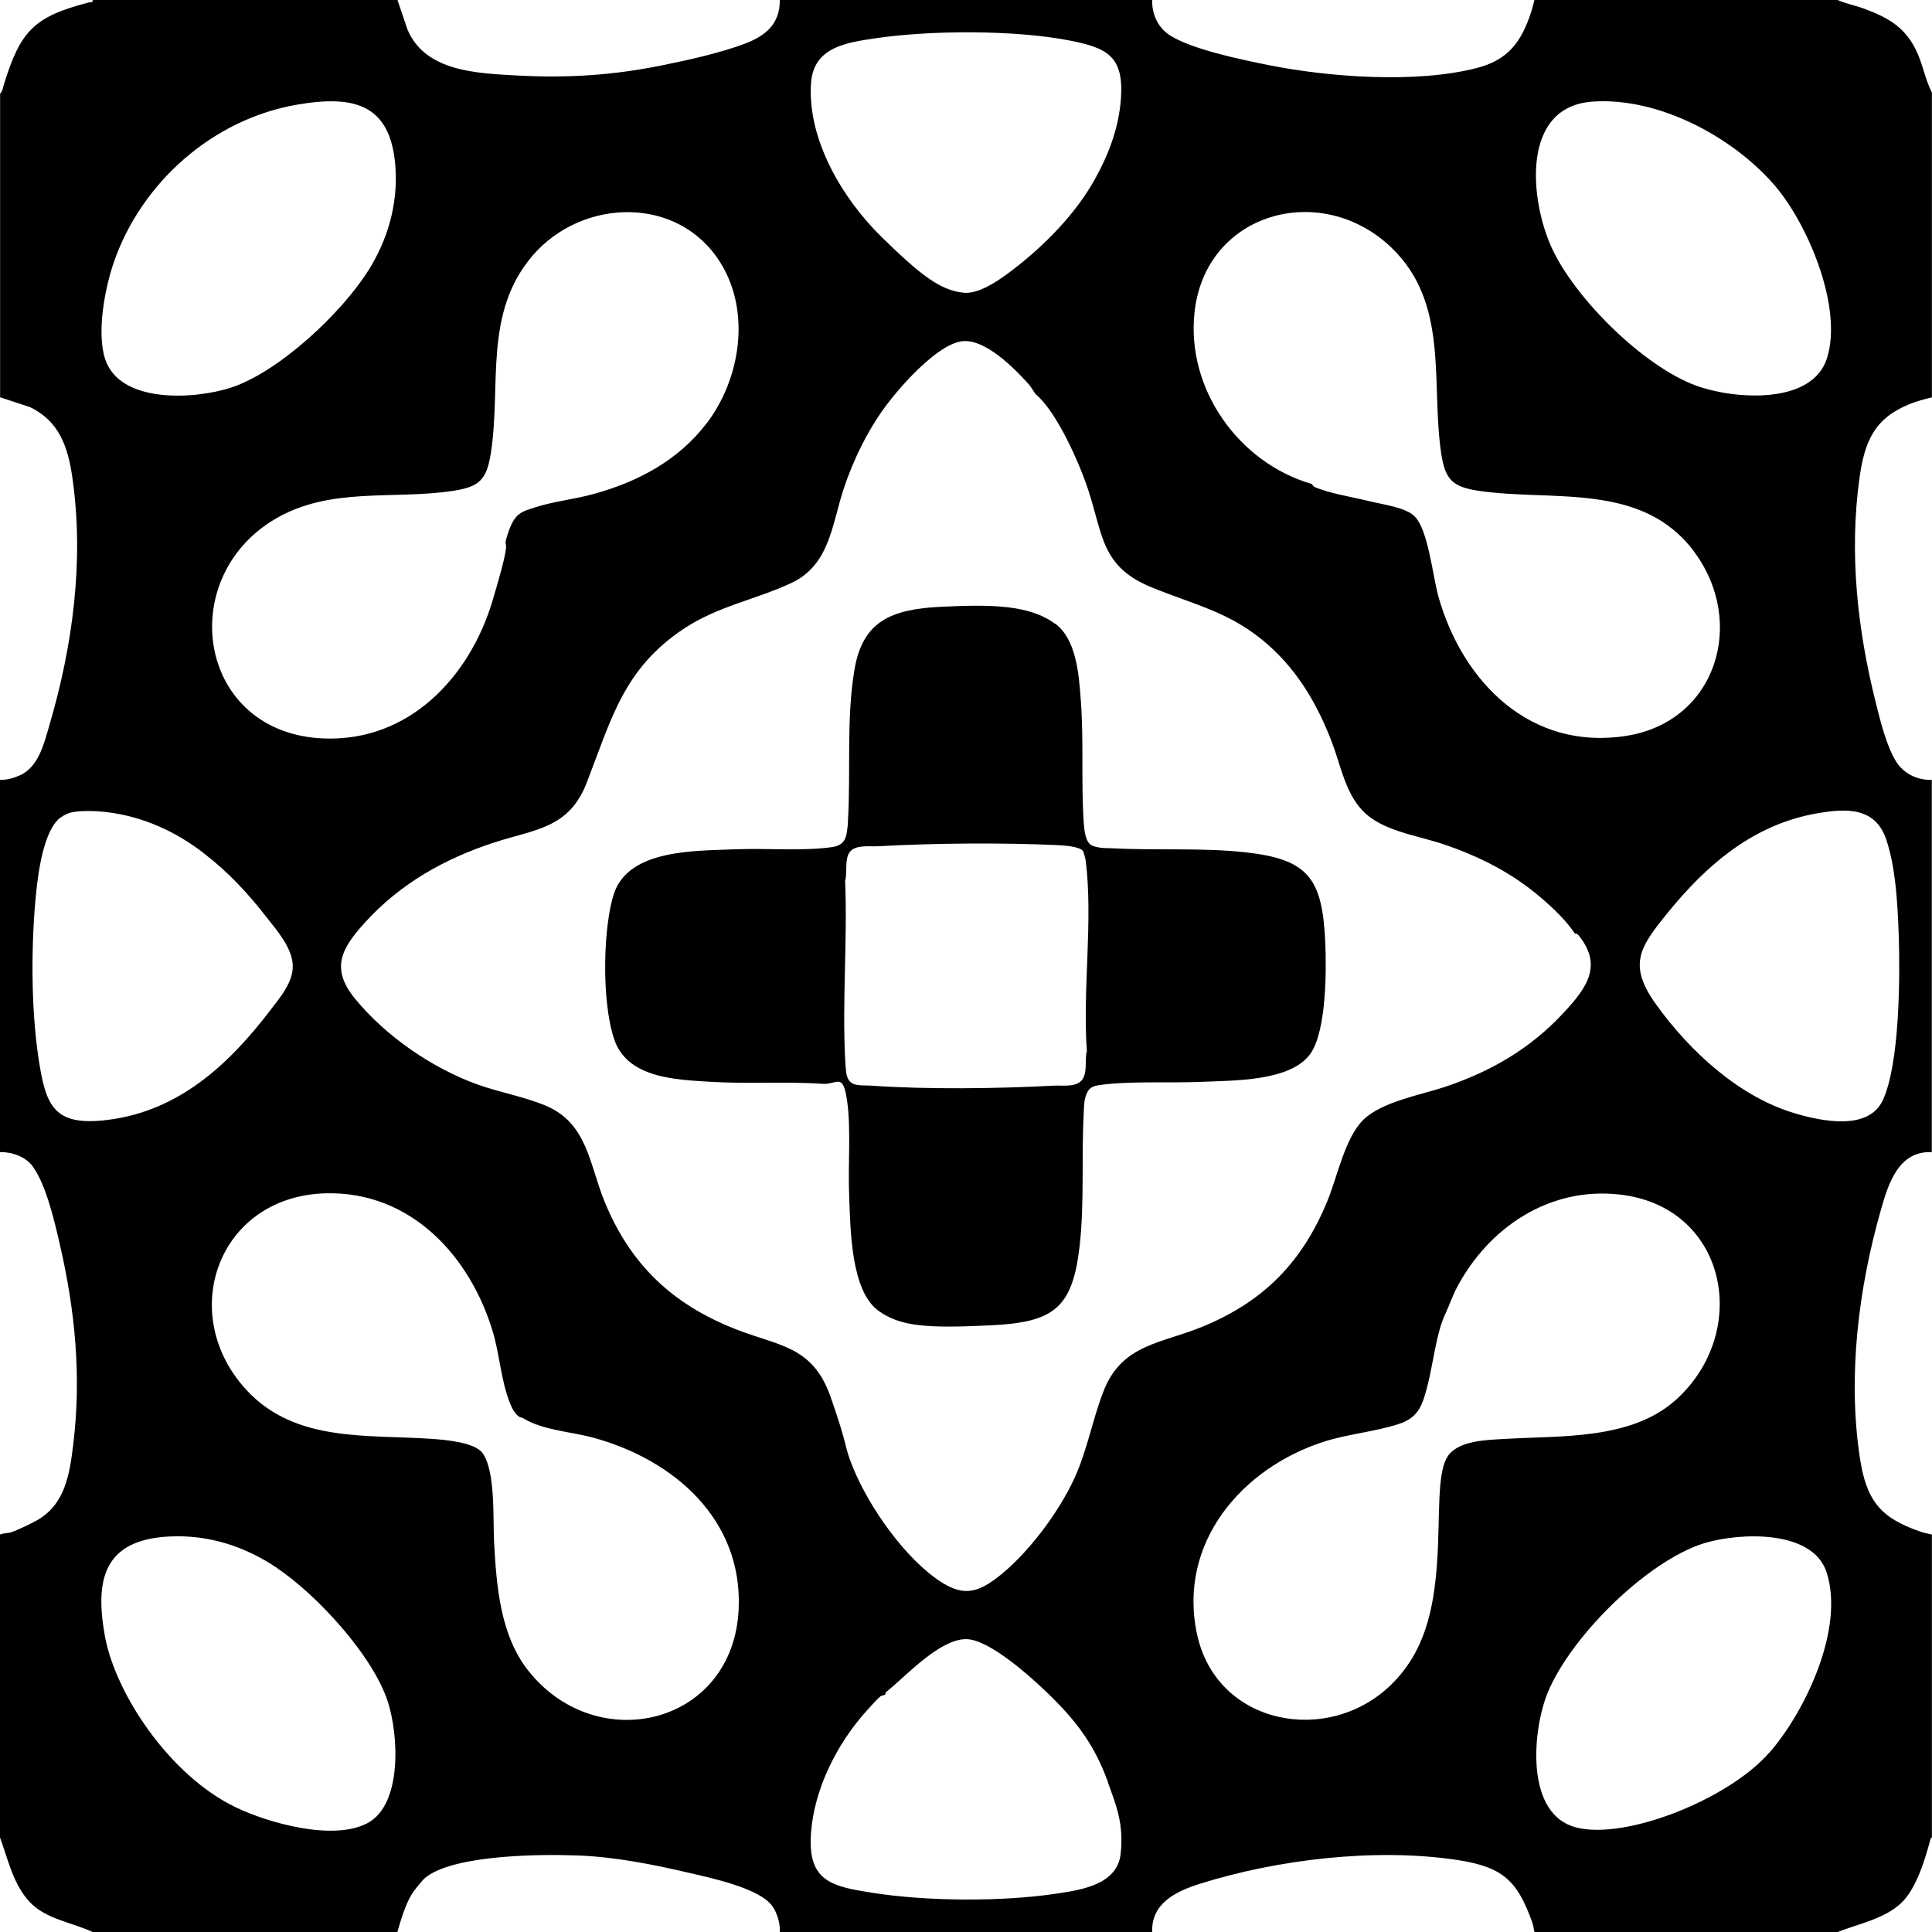
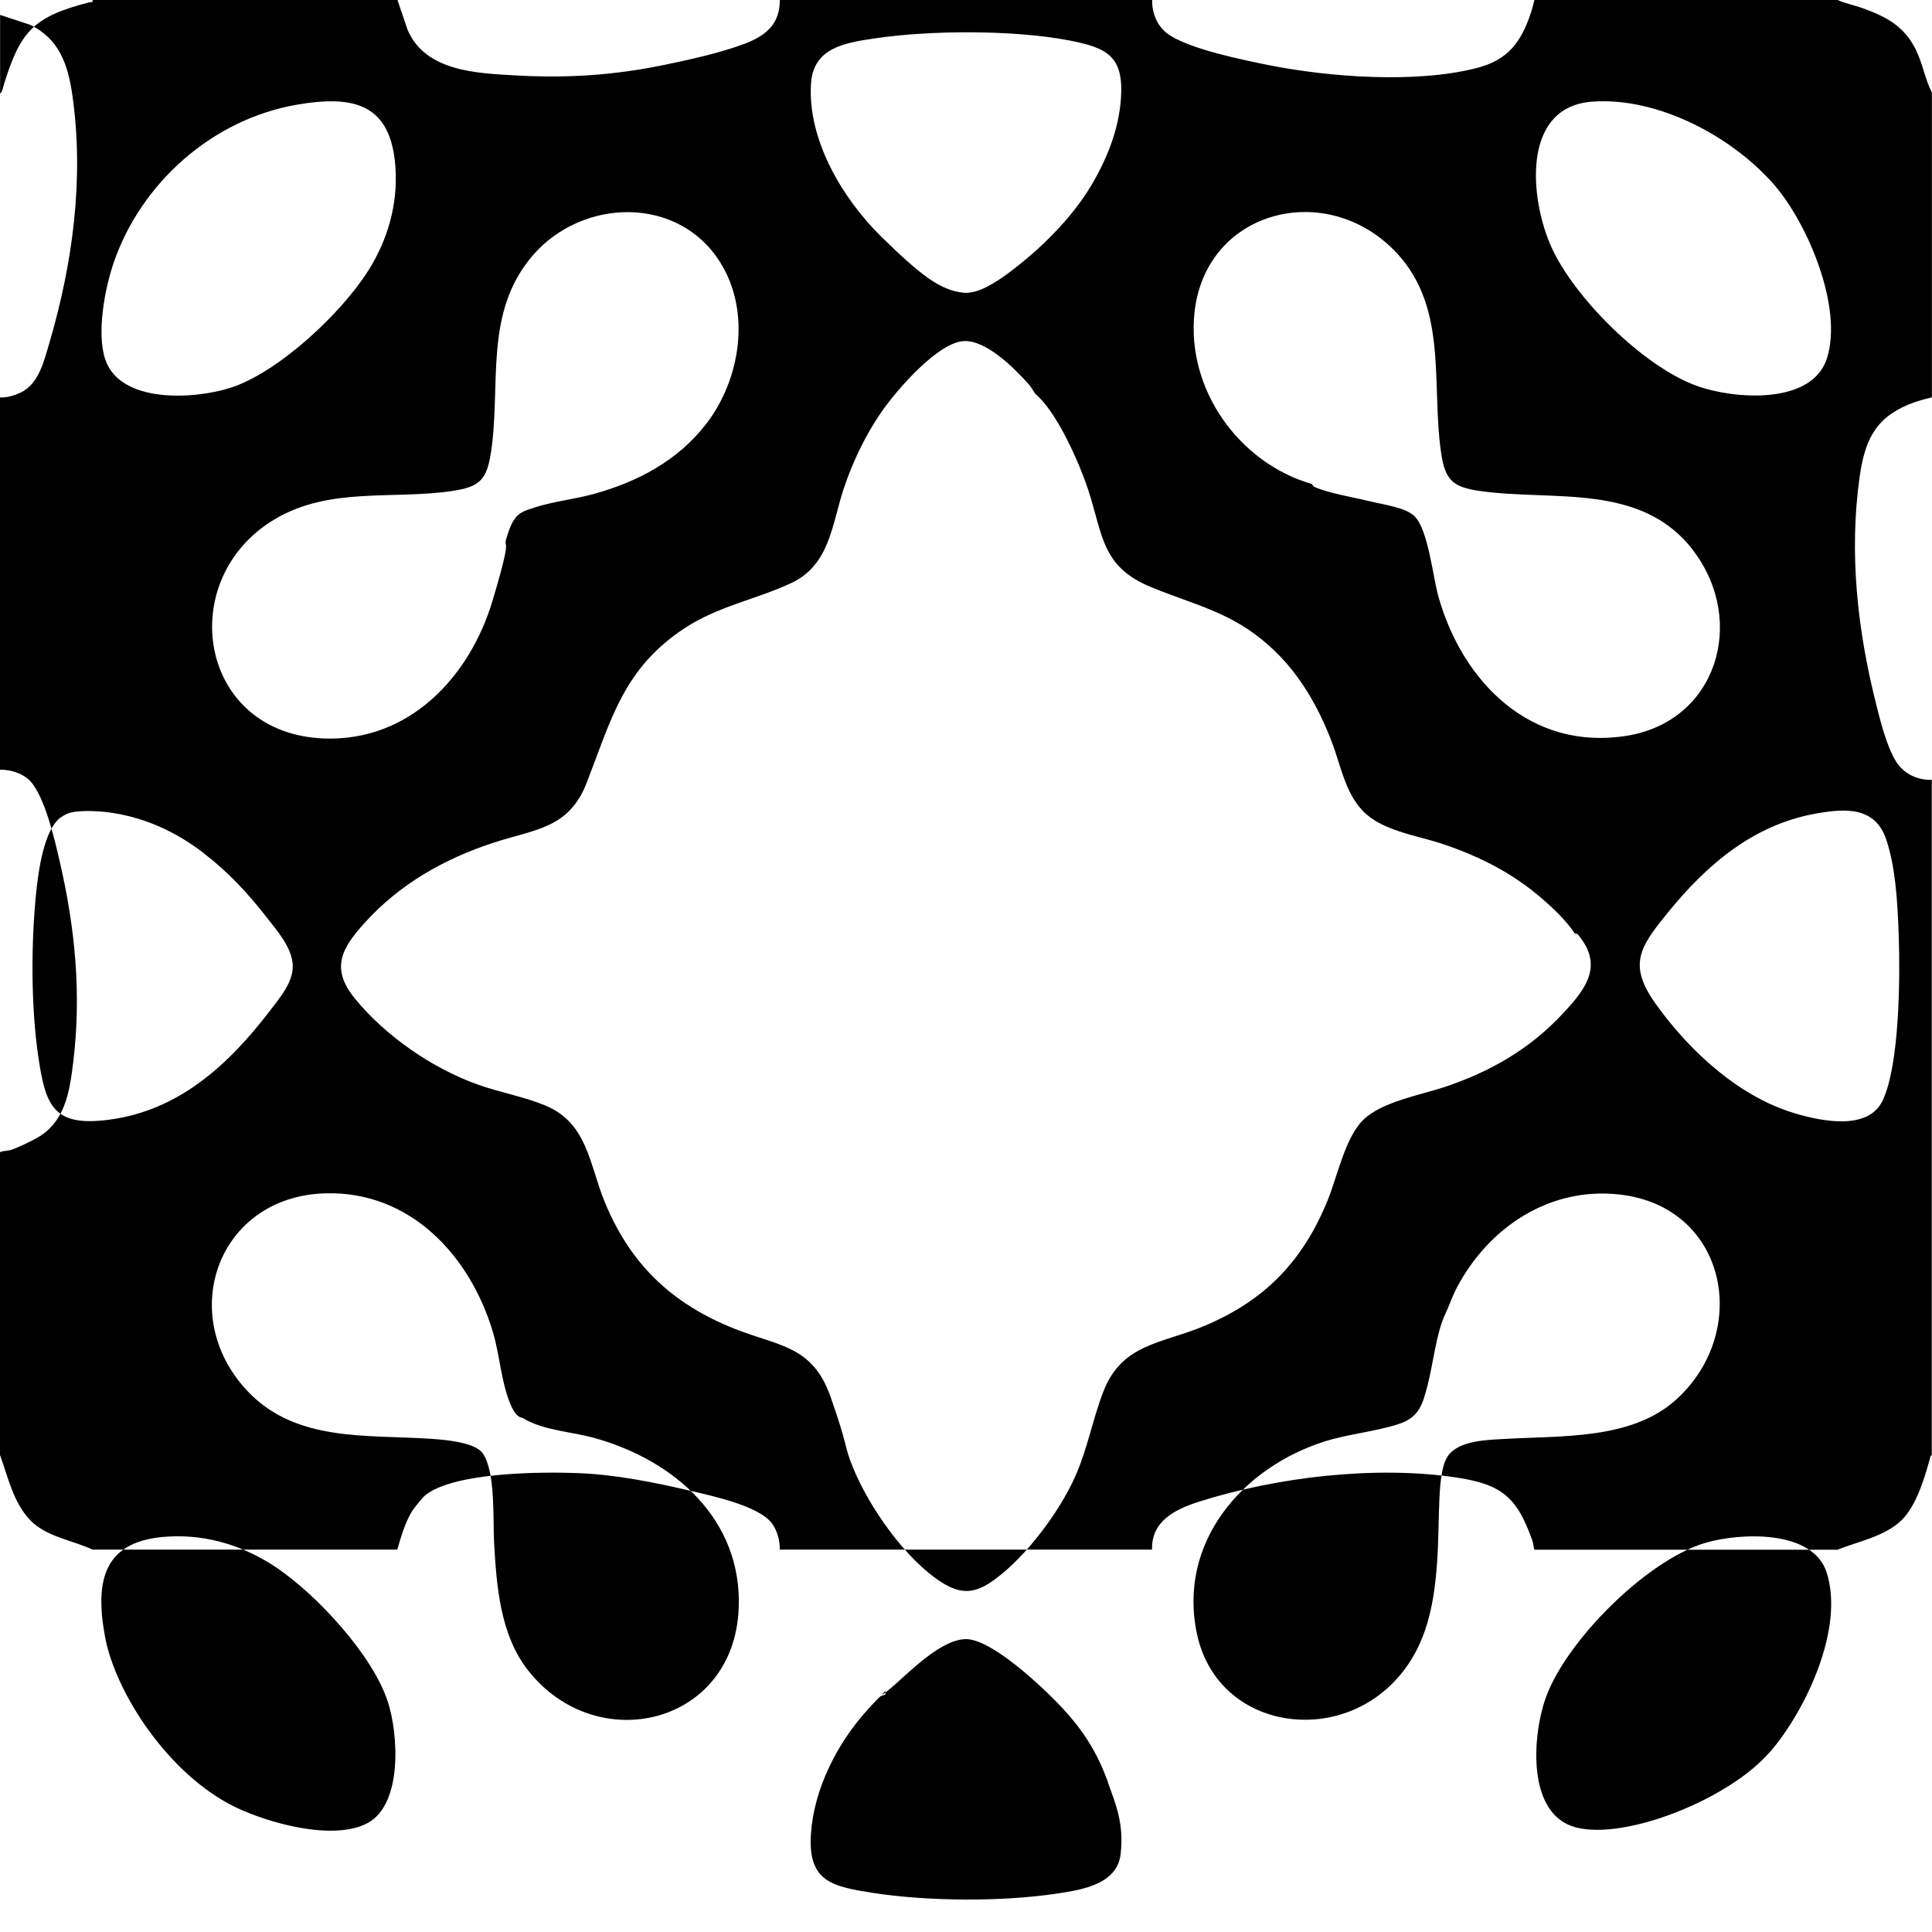
<svg xmlns="http://www.w3.org/2000/svg" id="Layer_1" version="1.1" viewBox="0 0 1920 1920">
-   <path d="M395,0l10,29.5c17.8,41.8,69.2,43.3,108.5,45.5,50.7,2.8,96-.2,145.7-10.3,25.5-5.2,57.3-12.3,80.8-21.2,20.9-8,35-19.3,35-43.5h370c-.3,14.4,5.9,27.8,18.1,35.4,22.1,13.9,71.3,24,97.7,29.3,60.6,12.1,146.4,18.3,206.4,3,31.4-8,44.6-25.7,54.4-55.6,1.3-3.9,2.2-8.2,3.3-12.2h301c8.3,3.7,17.5,5.4,26,8.5,23.2,8.6,40,17.4,51.7,40.3,7,13.7,9.3,29.7,16.3,43.2v303c-7.3,1.7-16.3,4.2-23.2,7.1-33.9,14.1-43.6,36.6-48.7,72.5-10.5,75.1-2.1,151.1,16.1,223.7,4.4,17.7,10.5,42.6,19.9,58.1,7.5,12.4,21.3,19.2,35.8,18.7v370c-33.2-1.5-43.3,31.6-50.7,57.8-22.1,77.3-32.9,164.3-21,244.5,6.4,43.2,19.7,61.1,61,75,3.5,1.2,7.1,1.9,10.8,2.7v301c-1.6,1-1.7,2.8-2.1,4.4-5.4,19.5-13.6,46.6-28.3,60.7-16.6,15.8-42.6,20.8-63.5,29h-301c-.9-2.8-1-5.8-1.9-8.6-15.1-42.9-29.7-56.3-75.8-63.2-80.5-12-178.1-.5-255.5,24-23.3,7.4-47.7,19.2-46.8,47.7h-370c.4-8.5-2.6-19.1-7.6-25.9-12.9-17.8-60.9-27.8-82.2-32.8-34.9-8.2-73.8-15.9-109.7-17.3-36.7-1.5-124.2-1.1-152.8,22-3.1,2.5-11.6,13.3-13.6,16.6-6.6,11.1-10.6,25.1-14.2,37.4H92c-20.2-9.5-46-12.6-62.1-29.4-16.7-17.5-21.8-42.4-29.9-64.6v-301c3.3-1.5,8.1-1.2,11.2-2.3,6.3-2.1,19.2-8.3,25.3-11.7,28.3-15.8,32.7-46,36.3-75.7,8.2-67.3,1.9-132.4-13.1-197.6-5.1-22.3-13.8-60.5-27.3-78.7-7.2-9.7-20.5-14.2-32.4-14.1v-370c6.6.5,14-1.8,20-4.5,18.6-8.5,23.8-31.8,29.1-49.7,23.1-78.7,34.7-163.3,22.8-246.2-4.3-30.2-13.1-56.1-42.1-69.9l-29.7-9.8V93c2.2-1.6,2.9-6.1,3.7-8.8C20.4,30.3,33.8,16.5,88.8,2.3c1.7-.4,3.8.6,3.2-2.3h303ZM1084.4,184.4c15.6-26.2,27.5-55.5,29.6-86.9,2.8-41.4-13.5-49.9-50.8-57.2-54.9-10.7-138.2-10.4-193.6-2.2-29.7,4.4-61.1,9.2-63.6,44.4-3.9,56.2,31.5,115.3,70.3,153.2s58.1,52.8,81.3,55.2c14.5,1.5,32.9-10.9,44.4-19.4,31-23,62.5-53.8,82.4-87.1ZM365.6,269.6c19.6-30.9,29.9-66.3,27.4-103.1-4.3-63.8-41.7-72.2-98.3-62.4-83.8,14.6-154.4,77.7-181.6,156.6-9,26.2-17.2,70-8.6,96.2,14.7,44.5,88.7,40,124.5,28.5,47.5-15.2,110-73.8,136.6-115.9ZM1763.7,184.3c-41.8-48.5-115.8-88-181.2-83.3-71.5,5.1-62,98.2-40.4,145.3,23.2,50.5,91.3,118,143.9,137.1,36.7,13.3,114.6,19.6,129.6-27.3,16.1-50.4-18.9-133.5-52-171.9ZM701.6,421.6c34.2-44.3,44.9-111.3,14.5-160.3-41.8-67.6-137.6-64.5-186.7-7.4-49.2,57.3-31.1,128.9-41.6,196.4-4.1,26.2-11.1,33.5-37.5,37.5-59.8,9.1-122.6-4.5-177.6,28.4-99.9,59.8-75.8,213.4,49.8,217.7,84.2,2.9,144.3-61,167-137s8.1-44.8,15-66,13.4-22.2,27.3-26.7c18.5-6,39.6-8.1,58.6-13.4,43.7-12.1,83.2-33.1,111.2-69.3ZM1683.7,548.3c-51.9-69.7-140.4-49.7-214-60.5-26.3-3.9-33.6-11.2-37.5-37.5-10.4-70.5,8.4-148.9-49.6-204.4-69.7-66.6-184.7-35.1-195.5,64.5-8.3,76.2,44,149.5,116.3,170.5,1,.3,1.1,2.2,3.1,3.1,14.4,6.3,37.7,10,53.2,13.8s37.7,6.5,46.4,15.6c13.3,13.9,17.7,58.7,23.2,78.8,23.9,85.7,92,154.4,187.4,139,89.3-14.4,119-113,66.9-182.9ZM1029.3,391.8c-.8-.7-5-7.8-6.8-9.8-14.4-16-42.5-44.5-65.1-43-24.7,1.7-62.1,44.4-76.5,63.6-18.2,24.3-33.3,55-42.8,84.2-11.4,35.1-13.8,74.7-51.5,92.5-35.2,16.5-72.7,22.9-106.4,45.1-60.5,39.9-72.6,90.2-97.1,153.4-17.7,45.7-51.1,46.1-92.4,59.6-49.3,16.1-93.4,41.1-128.3,79.7-23,25.4-34.3,45.2-9.5,75.5,30.5,37.2,76.8,69.1,121.8,85.2,21.9,7.8,45.6,11.9,67.2,20.8,41.9,17.4,43.7,58.2,58.8,95.2,25.5,62.5,66.9,101.9,129.3,126.7,44,17.5,77.4,16.5,95.4,67.6s12.9,47.5,22.4,70.6c16,39.3,52.2,90.8,87.5,113.5,20.4,13.1,34.4,11.4,53.6-2.8,30.7-22.5,63.4-66.2,79.1-100.9,12.7-28,17.5-57.1,28.5-85.5,18.5-48.1,58.5-47.6,100.6-65.4,60.1-25.3,97.7-64.4,122.3-124.7,9.7-23.8,17.4-62.5,35.6-80.2s57.1-24.7,79.9-32.2c46-15.3,85.3-37.8,118.5-73.5,22.7-24.3,40.7-47.5,14.6-78.4-.9-1-2.5-.3-3.1-1.2-8.7-12.6-20-23.6-31.9-33.9-29.4-25.6-62.3-42.4-100-55-25-8.3-60.1-12.9-79-33-17.3-18.3-21.7-45.2-30.3-67.7-14.1-37-33.5-70.3-62.7-96.3-37.5-33.4-73-39.9-117-58-49.5-20.4-47.7-51.3-62.5-96.5-8.8-26.9-31.2-77.6-52.2-95.2ZM202.3,847.7c-27.9-21.5-60.1-36.2-95.9-40.6-10.1-1.2-31.7-2.5-40.7,2.1s-1.4,2.2-2,2.5c-.9.6-2.6,0-3.4.6-16.8,12.4-22.2,54.2-24.3,74.2-5.2,50.6-5.3,113.6,2.1,163.9,7.2,48.7,15,69.3,69.2,62.5,70.4-8.8,120-54.9,161-108.5,9.7-12.7,23.7-28.8,22.6-45.9s-15.4-33.5-26-47c-18.5-23.7-37.6-44.5-62.7-63.8ZM1784.3,1106.6c26,7.6,72.3,17.4,86.7-13,16.8-35.6,17.3-121.8,16-162.1s-3.8-70.6-12.3-96.7c-10.8-32.9-39.8-31.6-68.9-26.5-62.5,10.8-109,50.1-148.8,99.2-27.4,33.8-39.5,51.2-11.4,90.4,33.8,47.3,83.6,92.7,138.8,108.7ZM519.7,1409.3c-1.2-.7-2.9-.6-4-1.5-4.3-3.1-7.2-9-9.1-13.9-8.8-22.3-10-47.5-16.8-70.2-22.5-75.5-81.8-140.1-166.3-137.8-107.5,3-148.7,121.2-77.5,196.6,48.2,51,118.8,43,182.6,47.4,13,.9,42.9,3.2,50.9,14.1,13.1,17.8,10.3,66,11.5,88.5,2.4,43.5,6,92.5,34.1,127.9,68.2,86.1,204.2,53.9,209-61.9,3.7-88.7-64.4-147.6-143.6-169.5-23-6.4-50.8-7.4-70.8-19.7ZM1439.3,1446.3c11.5-14.9,38.4-15.3,56.2-16.3,56.2-3.4,126.1,1.2,170.6-39.4,74.5-68.1,49.8-191.5-56.5-203.5-69.8-7.9-130.1,32.7-161.7,92.3-4.5,8.5-7.8,18.5-11.6,26.4-8.8,18.4-12.2,50-17.5,70.5-4.9,18.9-8.3,32.1-28.3,38.7-23.5,7.8-50.6,10-74.4,17.6-81.5,25.9-146.1,100.4-126.5,191.5,19.5,90.5,130,111,192.5,50.5,33.9-32.8,42.7-75.2,46-121s-.7-91.6,11.3-107.2ZM275.6,1558.4c-32.3-21.8-68.9-33.6-108.2-31.4-64.2,3.5-73.4,42.8-63.1,99.2s63.6,137.7,129.4,169.6c32.8,15.9,97.5,34.1,131.5,16,35.1-18.7,30.7-88.6,20.2-120.7-15-46.1-70.1-105.7-109.8-132.6ZM1758.6,1741.6c36.1-41.7,74.7-123.8,56.6-179.2-14-42.7-86.7-39.3-121.2-28.9-58,17.6-137.3,97-157.7,153.3-13.5,37.5-19.6,116.5,30,129.3s152.3-28.4,192.2-74.6ZM1101.3,1771.7c-13.5-37.8-31.9-61.9-60.8-89.7-16.7-16.1-56.3-51.6-79-53-24.6-1.4-56.6,31.7-74.3,47s-6.8,3.8-7.1,4.2c-.6.7.3,2.9-.3,3.7s-3.7,1-5.1,2.1c-2.9,2.3-10.3,10.7-13.3,14-29.4,32.5-52.5,77.8-55.5,122.5-3.2,47.5,21.2,52.3,61.4,58.6,54.5,8.5,128.7,9,183.8.6,24.5-3.7,59.3-9.2,62.6-39.4s-4.7-48.8-12.6-70.7Z" />
-   <path d="M1048.4,619.6c21.2,15.6,23.7,49.9,25.6,74.9,3.2,40.8.3,82.7,3,123,.5,6.9,1.5,20.4,8.9,23.1s15,2.2,19.6,2.4c43.9,2.4,88.2-.8,132,4,62.7,6.8,76.5,25.9,79.5,88.5,1.3,28,1.3,88.6-14.6,111.5-19.5,27.9-77,26.7-107.9,28.1-31.4,1.4-71-1-100.9,3.1-7,1-11.1,2.2-13.9,9.1s-2.4,14.2-2.7,19.3c-2.4,43.5.8,87.6-4,131-7,62.7-25.8,76.5-88.5,79.5s-89,1.4-111-14.1c-28.3-19.8-28.3-82.6-29.6-114.4s2-66.2-2.1-94.9-9.9-15.6-24.4-16.6c-36.1-2.5-74.6.2-111-2-35.5-2.2-83.3-3.6-96.2-42.8s-10.5-113.1,0-144.4c15-44.5,82-42.2,121.1-43.9,30.1-1.2,66.9,2,95.8-2.2,8.3-1.2,12.9-5.2,14.3-13.7s1.2-10.4,1.4-14.6c2.7-49-1.8-99.1,6.3-147.7s36.6-60.4,86.2-62.8,87.5-2,112.9,16.7ZM1075.7,845.2c-3.9-4.1-18.4-5-24.2-5.3-55.8-2.6-123.4-2-179,1.1-7.8.4-18.7-1.3-25.6,3.4-8.6,5.9-4.4,22.1-7,31,2.4,58.4-3,119,0,177.1.2,3.9.6,11.2,1.3,14.7,2.5,13.6,13.9,11,24.3,11.7,55.8,3.9,125.9,3,182,0,8.1-.4,20.2,1.6,26.6-4.4,7.4-7,3.5-21.1,6-30-4.4-60.3,6.3-129.7-1.1-188.9-.2-1.9-2.1-9.3-3.1-10.4Z" />
+   <path d="M395,0l10,29.5c17.8,41.8,69.2,43.3,108.5,45.5,50.7,2.8,96-.2,145.7-10.3,25.5-5.2,57.3-12.3,80.8-21.2,20.9-8,35-19.3,35-43.5h370c-.3,14.4,5.9,27.8,18.1,35.4,22.1,13.9,71.3,24,97.7,29.3,60.6,12.1,146.4,18.3,206.4,3,31.4-8,44.6-25.7,54.4-55.6,1.3-3.9,2.2-8.2,3.3-12.2h301c8.3,3.7,17.5,5.4,26,8.5,23.2,8.6,40,17.4,51.7,40.3,7,13.7,9.3,29.7,16.3,43.2v303c-7.3,1.7-16.3,4.2-23.2,7.1-33.9,14.1-43.6,36.6-48.7,72.5-10.5,75.1-2.1,151.1,16.1,223.7,4.4,17.7,10.5,42.6,19.9,58.1,7.5,12.4,21.3,19.2,35.8,18.7v370v301c-1.6,1-1.7,2.8-2.1,4.4-5.4,19.5-13.6,46.6-28.3,60.7-16.6,15.8-42.6,20.8-63.5,29h-301c-.9-2.8-1-5.8-1.9-8.6-15.1-42.9-29.7-56.3-75.8-63.2-80.5-12-178.1-.5-255.5,24-23.3,7.4-47.7,19.2-46.8,47.7h-370c.4-8.5-2.6-19.1-7.6-25.9-12.9-17.8-60.9-27.8-82.2-32.8-34.9-8.2-73.8-15.9-109.7-17.3-36.7-1.5-124.2-1.1-152.8,22-3.1,2.5-11.6,13.3-13.6,16.6-6.6,11.1-10.6,25.1-14.2,37.4H92c-20.2-9.5-46-12.6-62.1-29.4-16.7-17.5-21.8-42.4-29.9-64.6v-301c3.3-1.5,8.1-1.2,11.2-2.3,6.3-2.1,19.2-8.3,25.3-11.7,28.3-15.8,32.7-46,36.3-75.7,8.2-67.3,1.9-132.4-13.1-197.6-5.1-22.3-13.8-60.5-27.3-78.7-7.2-9.7-20.5-14.2-32.4-14.1v-370c6.6.5,14-1.8,20-4.5,18.6-8.5,23.8-31.8,29.1-49.7,23.1-78.7,34.7-163.3,22.8-246.2-4.3-30.2-13.1-56.1-42.1-69.9l-29.7-9.8V93c2.2-1.6,2.9-6.1,3.7-8.8C20.4,30.3,33.8,16.5,88.8,2.3c1.7-.4,3.8.6,3.2-2.3h303ZM1084.4,184.4c15.6-26.2,27.5-55.5,29.6-86.9,2.8-41.4-13.5-49.9-50.8-57.2-54.9-10.7-138.2-10.4-193.6-2.2-29.7,4.4-61.1,9.2-63.6,44.4-3.9,56.2,31.5,115.3,70.3,153.2s58.1,52.8,81.3,55.2c14.5,1.5,32.9-10.9,44.4-19.4,31-23,62.5-53.8,82.4-87.1ZM365.6,269.6c19.6-30.9,29.9-66.3,27.4-103.1-4.3-63.8-41.7-72.2-98.3-62.4-83.8,14.6-154.4,77.7-181.6,156.6-9,26.2-17.2,70-8.6,96.2,14.7,44.5,88.7,40,124.5,28.5,47.5-15.2,110-73.8,136.6-115.9ZM1763.7,184.3c-41.8-48.5-115.8-88-181.2-83.3-71.5,5.1-62,98.2-40.4,145.3,23.2,50.5,91.3,118,143.9,137.1,36.7,13.3,114.6,19.6,129.6-27.3,16.1-50.4-18.9-133.5-52-171.9ZM701.6,421.6c34.2-44.3,44.9-111.3,14.5-160.3-41.8-67.6-137.6-64.5-186.7-7.4-49.2,57.3-31.1,128.9-41.6,196.4-4.1,26.2-11.1,33.5-37.5,37.5-59.8,9.1-122.6-4.5-177.6,28.4-99.9,59.8-75.8,213.4,49.8,217.7,84.2,2.9,144.3-61,167-137s8.1-44.8,15-66,13.4-22.2,27.3-26.7c18.5-6,39.6-8.1,58.6-13.4,43.7-12.1,83.2-33.1,111.2-69.3ZM1683.7,548.3c-51.9-69.7-140.4-49.7-214-60.5-26.3-3.9-33.6-11.2-37.5-37.5-10.4-70.5,8.4-148.9-49.6-204.4-69.7-66.6-184.7-35.1-195.5,64.5-8.3,76.2,44,149.5,116.3,170.5,1,.3,1.1,2.2,3.1,3.1,14.4,6.3,37.7,10,53.2,13.8s37.7,6.5,46.4,15.6c13.3,13.9,17.7,58.7,23.2,78.8,23.9,85.7,92,154.4,187.4,139,89.3-14.4,119-113,66.9-182.9ZM1029.3,391.8c-.8-.7-5-7.8-6.8-9.8-14.4-16-42.5-44.5-65.1-43-24.7,1.7-62.1,44.4-76.5,63.6-18.2,24.3-33.3,55-42.8,84.2-11.4,35.1-13.8,74.7-51.5,92.5-35.2,16.5-72.7,22.9-106.4,45.1-60.5,39.9-72.6,90.2-97.1,153.4-17.7,45.7-51.1,46.1-92.4,59.6-49.3,16.1-93.4,41.1-128.3,79.7-23,25.4-34.3,45.2-9.5,75.5,30.5,37.2,76.8,69.1,121.8,85.2,21.9,7.8,45.6,11.9,67.2,20.8,41.9,17.4,43.7,58.2,58.8,95.2,25.5,62.5,66.9,101.9,129.3,126.7,44,17.5,77.4,16.5,95.4,67.6s12.9,47.5,22.4,70.6c16,39.3,52.2,90.8,87.5,113.5,20.4,13.1,34.4,11.4,53.6-2.8,30.7-22.5,63.4-66.2,79.1-100.9,12.7-28,17.5-57.1,28.5-85.5,18.5-48.1,58.5-47.6,100.6-65.4,60.1-25.3,97.7-64.4,122.3-124.7,9.7-23.8,17.4-62.5,35.6-80.2s57.1-24.7,79.9-32.2c46-15.3,85.3-37.8,118.5-73.5,22.7-24.3,40.7-47.5,14.6-78.4-.9-1-2.5-.3-3.1-1.2-8.7-12.6-20-23.6-31.9-33.9-29.4-25.6-62.3-42.4-100-55-25-8.3-60.1-12.9-79-33-17.3-18.3-21.7-45.2-30.3-67.7-14.1-37-33.5-70.3-62.7-96.3-37.5-33.4-73-39.9-117-58-49.5-20.4-47.7-51.3-62.5-96.5-8.8-26.9-31.2-77.6-52.2-95.2ZM202.3,847.7c-27.9-21.5-60.1-36.2-95.9-40.6-10.1-1.2-31.7-2.5-40.7,2.1s-1.4,2.2-2,2.5c-.9.6-2.6,0-3.4.6-16.8,12.4-22.2,54.2-24.3,74.2-5.2,50.6-5.3,113.6,2.1,163.9,7.2,48.7,15,69.3,69.2,62.5,70.4-8.8,120-54.9,161-108.5,9.7-12.7,23.7-28.8,22.6-45.9s-15.4-33.5-26-47c-18.5-23.7-37.6-44.5-62.7-63.8ZM1784.3,1106.6c26,7.6,72.3,17.4,86.7-13,16.8-35.6,17.3-121.8,16-162.1s-3.8-70.6-12.3-96.7c-10.8-32.9-39.8-31.6-68.9-26.5-62.5,10.8-109,50.1-148.8,99.2-27.4,33.8-39.5,51.2-11.4,90.4,33.8,47.3,83.6,92.7,138.8,108.7ZM519.7,1409.3c-1.2-.7-2.9-.6-4-1.5-4.3-3.1-7.2-9-9.1-13.9-8.8-22.3-10-47.5-16.8-70.2-22.5-75.5-81.8-140.1-166.3-137.8-107.5,3-148.7,121.2-77.5,196.6,48.2,51,118.8,43,182.6,47.4,13,.9,42.9,3.2,50.9,14.1,13.1,17.8,10.3,66,11.5,88.5,2.4,43.5,6,92.5,34.1,127.9,68.2,86.1,204.2,53.9,209-61.9,3.7-88.7-64.4-147.6-143.6-169.5-23-6.4-50.8-7.4-70.8-19.7ZM1439.3,1446.3c11.5-14.9,38.4-15.3,56.2-16.3,56.2-3.4,126.1,1.2,170.6-39.4,74.5-68.1,49.8-191.5-56.5-203.5-69.8-7.9-130.1,32.7-161.7,92.3-4.5,8.5-7.8,18.5-11.6,26.4-8.8,18.4-12.2,50-17.5,70.5-4.9,18.9-8.3,32.1-28.3,38.7-23.5,7.8-50.6,10-74.4,17.6-81.5,25.9-146.1,100.4-126.5,191.5,19.5,90.5,130,111,192.5,50.5,33.9-32.8,42.7-75.2,46-121s-.7-91.6,11.3-107.2ZM275.6,1558.4c-32.3-21.8-68.9-33.6-108.2-31.4-64.2,3.5-73.4,42.8-63.1,99.2s63.6,137.7,129.4,169.6c32.8,15.9,97.5,34.1,131.5,16,35.1-18.7,30.7-88.6,20.2-120.7-15-46.1-70.1-105.7-109.8-132.6ZM1758.6,1741.6c36.1-41.7,74.7-123.8,56.6-179.2-14-42.7-86.7-39.3-121.2-28.9-58,17.6-137.3,97-157.7,153.3-13.5,37.5-19.6,116.5,30,129.3s152.3-28.4,192.2-74.6ZM1101.3,1771.7c-13.5-37.8-31.9-61.9-60.8-89.7-16.7-16.1-56.3-51.6-79-53-24.6-1.4-56.6,31.7-74.3,47s-6.8,3.8-7.1,4.2c-.6.7.3,2.9-.3,3.7s-3.7,1-5.1,2.1c-2.9,2.3-10.3,10.7-13.3,14-29.4,32.5-52.5,77.8-55.5,122.5-3.2,47.5,21.2,52.3,61.4,58.6,54.5,8.5,128.7,9,183.8.6,24.5-3.7,59.3-9.2,62.6-39.4s-4.7-48.8-12.6-70.7Z" />
</svg>